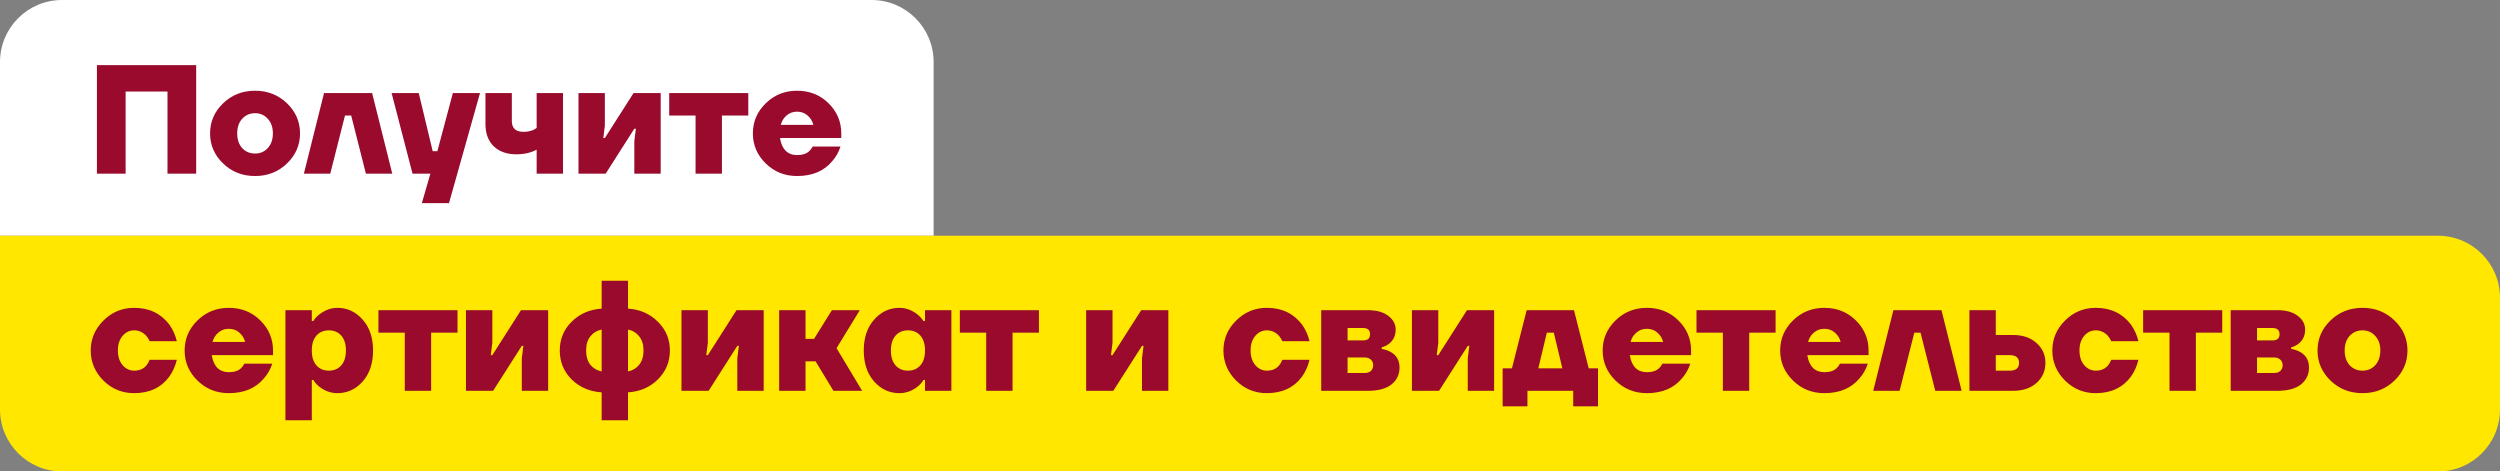
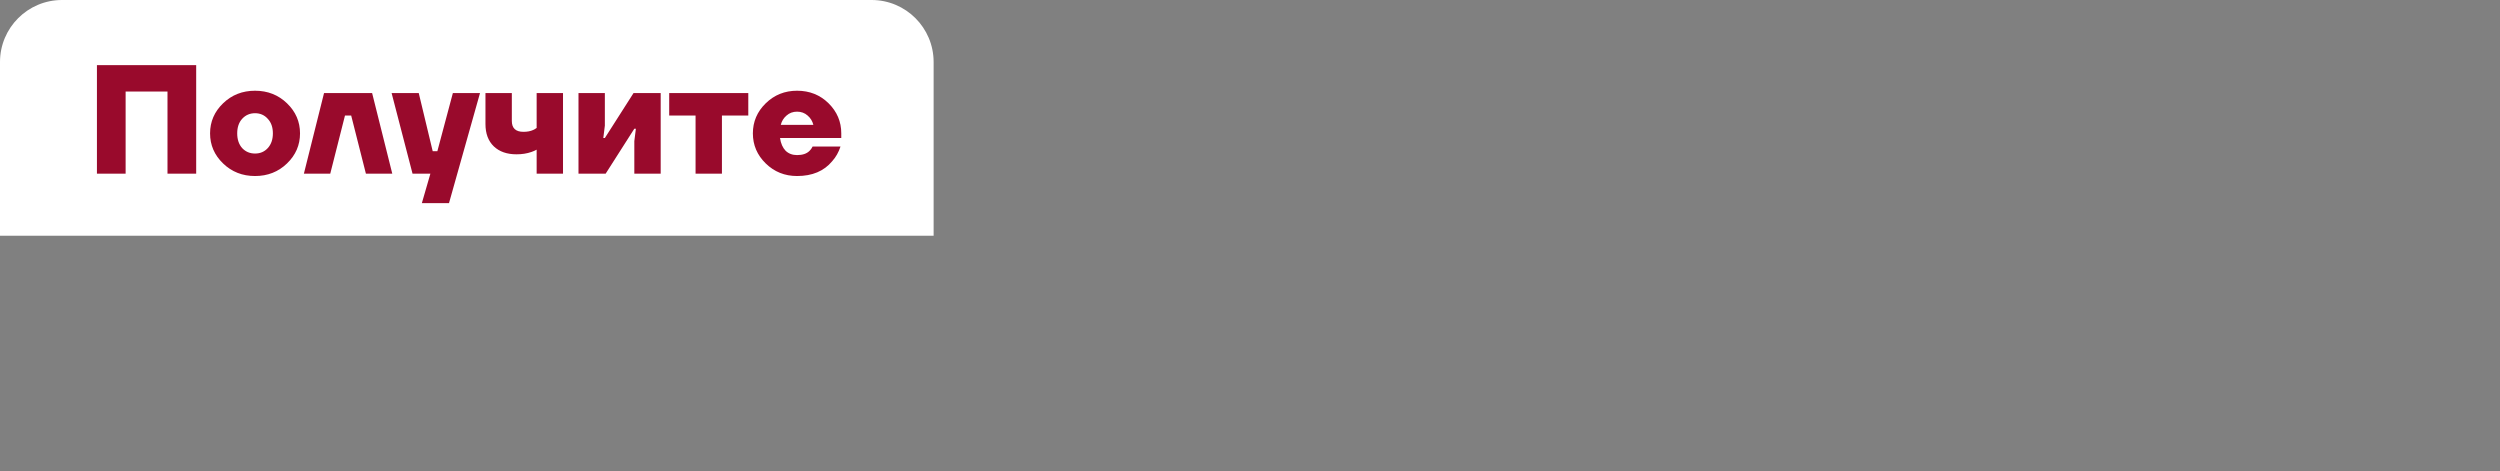
<svg xmlns="http://www.w3.org/2000/svg" width="806" height="152" viewBox="0 0 806 152" fill="none">
  <rect x="0" y="0" width="806" height="152" fill="#808080" stroke="none" />
  <path d="M0 20C0 8.954 8.954 0 20 0H281C292.046 0 301 8.954 301 20V76H0V20Z" fill="white" />
  <path d="M31.25 56V21H63.25V56H54V29.5H40.5V56H31.25ZM71.927 52.7C69.127 50 67.727 46.767 67.727 43C67.727 39.233 69.127 36 71.927 33.3C74.727 30.6 78.16 29.25 82.227 29.25C86.293 29.25 89.727 30.6 92.527 33.3C95.327 36 96.727 39.233 96.727 43C96.727 46.767 95.327 50 92.527 52.7C89.727 55.4 86.293 56.75 82.227 56.75C78.16 56.75 74.727 55.4 71.927 52.7ZM78.077 38.3C77.01 39.467 76.477 41.033 76.477 43C76.477 44.967 77.01 46.55 78.077 47.75C79.177 48.917 80.56 49.5 82.227 49.5C83.893 49.5 85.26 48.917 86.327 47.75C87.427 46.55 87.977 44.967 87.977 43C87.977 41.033 87.427 39.467 86.327 38.3C85.26 37.1 83.893 36.5 82.227 36.5C80.56 36.5 79.177 37.1 78.077 38.3ZM97.971 56L104.471 30H119.971L126.471 56H117.971L113.221 37.25H111.221L106.471 56H97.971ZM126.254 30H135.004L139.504 48.75H141.004L146.004 30H154.754L144.754 65.5H136.004L138.754 56H133.004L126.254 30ZM156.514 40V30H165.014V39C165.014 41.333 166.264 42.5 168.764 42.5C169.997 42.5 171.047 42.3 171.914 41.9C172.18 41.8 172.547 41.583 173.014 41.25V30H181.514V56H173.014V48.25C172.48 48.55 171.914 48.8 171.314 49C169.88 49.5 168.28 49.75 166.514 49.75C163.447 49.75 161.014 48.9 159.214 47.2C157.414 45.467 156.514 43.067 156.514 40ZM186.506 56V30H195.006V40.5L194.506 44.5H195.006L204.256 30H213.006V56H204.506V45.5L205.006 41.5H204.506L195.256 56H186.506ZM215.75 37.25V30H241.25V37.25H232.75V56H224.25V37.25H215.75ZM246.877 52.7C244.11 50 242.727 46.767 242.727 43C242.727 39.233 244.11 36 246.877 33.3C249.643 30.6 253.01 29.25 256.977 29.25C261.01 29.25 264.393 30.6 267.127 33.3C269.86 36 271.227 39.233 271.227 43V44.5H251.477C251.743 46.267 252.343 47.633 253.277 48.6C254.243 49.533 255.477 50 256.977 50C258.743 50 260.077 49.55 260.977 48.65C261.377 48.283 261.71 47.817 261.977 47.25H270.977C270.377 49.083 269.477 50.667 268.277 52C265.643 55.167 261.877 56.75 256.977 56.75C253.01 56.75 249.643 55.4 246.877 52.7ZM251.727 40.25H262.227C261.927 39.05 261.31 38.05 260.377 37.25C259.443 36.417 258.31 36 256.977 36C255.643 36 254.51 36.417 253.577 37.25C252.643 38.05 252.027 39.05 251.727 40.25Z" fill="#990A2C" />
-   <path d="M0 76H786C797.046 76 806 84.954 806 96V132C806 143.046 797.046 152 786 152H20C8.954 152 0 143.046 0 132V76Z" fill="#FFE700" />
-   <path d="M33.35 122.7C30.617 119.967 29.25 116.733 29.25 113C29.25 109.267 30.617 106.05 33.35 103.35C36.083 100.617 39.383 99.25 43.25 99.25C48.083 99.25 51.867 101.05 54.6 104.65C55.733 106.25 56.533 108.033 57 110H48.25C48.05 109.5 47.683 108.917 47.15 108.25C46.05 107.083 44.75 106.5 43.25 106.5C41.783 106.5 40.533 107.1 39.5 108.3C38.5 109.5 38 111.067 38 113C38 114.933 38.5 116.5 39.5 117.7C40.533 118.9 41.783 119.5 43.25 119.5C44.983 119.5 46.317 118.917 47.25 117.75C47.617 117.317 47.95 116.733 48.25 116H57C56.533 118 55.733 119.8 54.6 121.4C51.967 124.967 48.183 126.75 43.25 126.75C39.383 126.75 36.083 125.4 33.35 122.7ZM63.673 122.7C60.907 120 59.523 116.767 59.523 113C59.523 109.233 60.907 106 63.673 103.3C66.44 100.6 69.807 99.25 73.773 99.25C77.807 99.25 81.19 100.6 83.923 103.3C86.657 106 88.023 109.233 88.023 113V114.5H68.273C68.54 116.267 69.14 117.633 70.073 118.6C71.04 119.533 72.273 120 73.773 120C75.54 120 76.873 119.55 77.773 118.65C78.173 118.283 78.507 117.817 78.773 117.25H87.773C87.173 119.083 86.273 120.667 85.073 122C82.44 125.167 78.673 126.75 73.773 126.75C69.807 126.75 66.44 125.4 63.673 122.7ZM68.523 110.25H79.023C78.723 109.05 78.107 108.05 77.173 107.25C76.24 106.417 75.107 106 73.773 106C72.44 106 71.307 106.417 70.373 107.25C69.44 108.05 68.823 109.05 68.523 110.25ZM92.023 135.5V100H100.523V103.5H101.023C101.49 102.733 102.123 102.033 102.923 101.4C104.757 99.967 106.707 99.25 108.773 99.25C111.973 99.25 114.69 100.517 116.923 103.05C119.157 105.55 120.273 108.867 120.273 113C120.273 117.133 119.157 120.467 116.923 123C114.69 125.5 111.973 126.75 108.773 126.75C106.673 126.75 104.723 126.05 102.923 124.65C102.123 124.017 101.49 123.3 101.023 122.5H100.523V135.5H92.023ZM102.023 108.2C101.023 109.333 100.523 110.933 100.523 113C100.523 115.067 101.023 116.667 102.023 117.8C103.023 118.933 104.357 119.5 106.023 119.5C107.69 119.5 109.023 118.933 110.023 117.8C111.023 116.667 111.523 115.067 111.523 113C111.523 110.933 111.023 109.333 110.023 108.2C109.023 107.067 107.69 106.5 106.023 106.5C104.357 106.5 103.023 107.067 102.023 108.2ZM122 107.25V100H147.5V107.25H139V126H130.5V107.25H122ZM150.227 126V100H158.727V110.5L158.227 114.5H158.727L167.977 100H176.727V126H168.227V115.5L168.727 111.5H168.227L158.977 126H150.227ZM184.271 122.3C181.737 119.733 180.471 116.633 180.471 113C180.471 109.367 181.737 106.283 184.271 103.75C186.837 101.183 190.071 99.767 193.971 99.5V90.5H202.471V99.5C206.371 99.767 209.587 101.183 212.121 103.75C214.687 106.283 215.971 109.367 215.971 113C215.971 116.633 214.687 119.733 212.121 122.3C209.587 124.833 206.371 126.233 202.471 126.5V135.5H193.971V126.5C190.071 126.233 186.837 124.833 184.271 122.3ZM202.471 106.25V119.75C203.971 119.45 205.171 118.733 206.071 117.6C207.004 116.433 207.471 114.9 207.471 113C207.471 111.1 207.004 109.583 206.071 108.45C205.171 107.283 203.971 106.55 202.471 106.25ZM190.321 108.45C189.421 109.583 188.971 111.1 188.971 113C188.971 114.9 189.421 116.433 190.321 117.6C191.254 118.733 192.471 119.45 193.971 119.75V106.25C192.471 106.55 191.254 107.283 190.321 108.45ZM219.709 126V100H228.209V110.5L227.709 114.5H228.209L237.459 100H246.209V126H237.709V115.5L238.209 111.5H237.709L228.459 126H219.709ZM251.203 126V100H259.703V109.25H262.453L268.203 100H277.203L269.703 112.25L277.953 126H268.703L262.953 116.5H259.703V126H251.203ZM281.825 123C279.591 120.467 278.475 117.133 278.475 113C278.475 108.867 279.591 105.55 281.825 103.05C284.058 100.517 286.775 99.25 289.975 99.25C292.041 99.25 293.991 99.967 295.825 101.4C296.591 102.033 297.225 102.733 297.725 103.5H298.225V100H306.725V126H298.225V122.5H297.725C297.258 123.3 296.625 124.017 295.825 124.65C294.025 126.05 292.075 126.75 289.975 126.75C286.775 126.75 284.058 125.5 281.825 123ZM288.725 108.2C287.725 109.333 287.225 110.933 287.225 113C287.225 115.067 287.725 116.667 288.725 117.8C289.725 118.933 291.058 119.5 292.725 119.5C294.391 119.5 295.725 118.933 296.725 117.8C297.725 116.667 298.225 115.067 298.225 113C298.225 110.933 297.725 109.333 296.725 108.2C295.725 107.067 294.391 106.5 292.725 106.5C291.058 106.5 289.725 107.067 288.725 108.2ZM309.451 107.25V100H334.951V107.25H326.451V126H317.951V107.25H309.451ZM350.178 126V100H358.678V110.5L358.178 114.5H358.678L367.928 100H376.678V126H368.178V115.5L368.678 111.5H368.178L358.928 126H350.178ZM398.536 122.7C395.802 119.967 394.436 116.733 394.436 113C394.436 109.267 395.802 106.05 398.536 103.35C401.269 100.617 404.569 99.25 408.436 99.25C413.269 99.25 417.052 101.05 419.786 104.65C420.919 106.25 421.719 108.033 422.186 110H413.436C413.236 109.5 412.869 108.917 412.336 108.25C411.236 107.083 409.936 106.5 408.436 106.5C406.969 106.5 405.719 107.1 404.686 108.3C403.686 109.5 403.186 111.067 403.186 113C403.186 114.933 403.686 116.5 404.686 117.7C405.719 118.9 406.969 119.5 408.436 119.5C410.169 119.5 411.502 118.917 412.436 117.75C412.802 117.317 413.136 116.733 413.436 116H422.186C421.719 118 420.919 119.8 419.786 121.4C417.152 124.967 413.369 126.75 408.436 126.75C404.569 126.75 401.269 125.4 398.536 122.7ZM425.959 126V100H440.959C443.826 100 446.042 100.617 447.609 101.85C449.176 103.05 449.959 104.517 449.959 106.25C449.959 108.25 449.209 109.8 447.709 110.9C447.109 111.367 446.359 111.733 445.459 112V112.5C446.426 112.633 447.376 112.95 448.309 113.45C450.242 114.517 451.209 116.2 451.209 118.5C451.209 120.733 450.342 122.55 448.609 123.95C446.876 125.317 444.326 126 440.959 126H425.959ZM434.459 109.75H439.459C440.959 109.75 441.709 109.083 441.709 107.75C441.709 106.417 440.959 105.75 439.459 105.75H434.459V109.75ZM434.459 120.25H439.959C440.826 120.25 441.492 120.033 441.959 119.6C442.459 119.133 442.709 118.517 442.709 117.75C442.709 116.983 442.459 116.383 441.959 115.95C441.492 115.483 440.826 115.25 439.959 115.25H434.459V120.25ZM455.207 126V100H463.707V110.5L463.207 114.5H463.707L472.957 100H481.707V126H473.207V115.5L473.707 111.5H473.207L463.957 126H455.207ZM484.451 131V118.75H487.451L492.201 100H507.451L512.201 118.75H515.201V131H507.201V126H492.451V131H484.451ZM495.951 118.75H503.701L500.951 107.25H498.701L495.951 118.75ZM520.851 122.7C518.085 120 516.701 116.767 516.701 113C516.701 109.233 518.085 106 520.851 103.3C523.618 100.6 526.985 99.25 530.951 99.25C534.985 99.25 538.368 100.6 541.101 103.3C543.835 106 545.201 109.233 545.201 113V114.5H525.451C525.718 116.267 526.318 117.633 527.251 118.6C528.218 119.533 529.451 120 530.951 120C532.718 120 534.051 119.55 534.951 118.65C535.351 118.283 535.685 117.817 535.951 117.25H544.951C544.351 119.083 543.451 120.667 542.251 122C539.618 125.167 535.851 126.75 530.951 126.75C526.985 126.75 523.618 125.4 520.851 122.7ZM525.701 110.25H536.201C535.901 109.05 535.285 108.05 534.351 107.25C533.418 106.417 532.285 106 530.951 106C529.618 106 528.485 106.417 527.551 107.25C526.618 108.05 526.001 109.05 525.701 110.25ZM546.951 107.25V100H572.451V107.25H563.951V126H555.451V107.25H546.951ZM578.078 122.7C575.311 120 573.928 116.767 573.928 113C573.928 109.233 575.311 106 578.078 103.3C580.844 100.6 584.211 99.25 588.178 99.25C592.211 99.25 595.594 100.6 598.328 103.3C601.061 106 602.428 109.233 602.428 113V114.5H582.678C582.944 116.267 583.544 117.633 584.478 118.6C585.444 119.533 586.678 120 588.178 120C589.944 120 591.278 119.55 592.178 118.65C592.578 118.283 592.911 117.817 593.178 117.25H602.178C601.578 119.083 600.678 120.667 599.478 122C596.844 125.167 593.078 126.75 588.178 126.75C584.211 126.75 580.844 125.4 578.078 122.7ZM582.928 110.25H593.428C593.128 109.05 592.511 108.05 591.578 107.25C590.644 106.417 589.511 106 588.178 106C586.844 106 585.711 106.417 584.778 107.25C583.844 108.05 583.228 109.05 582.928 110.25ZM603.928 126L610.428 100H625.928L632.428 126H623.928L619.178 107.25H617.178L612.428 126H603.928ZM634.943 126V100H643.443V108H648.943C652.143 108 654.693 108.867 656.593 110.6C658.493 112.3 659.443 114.433 659.443 117C659.443 119.567 658.493 121.717 656.593 123.45C654.693 125.15 652.143 126 648.943 126H634.943ZM643.443 119.5H647.943C649.943 119.5 650.943 118.667 650.943 117C650.943 115.333 649.943 114.5 647.943 114.5H643.443V119.5ZM665.772 122.7C663.039 119.967 661.672 116.733 661.672 113C661.672 109.267 663.039 106.05 665.772 103.35C668.505 100.617 671.805 99.25 675.672 99.25C680.505 99.25 684.289 101.05 687.022 104.65C688.155 106.25 688.955 108.033 689.422 110H680.672C680.472 109.5 680.105 108.917 679.572 108.25C678.472 107.083 677.172 106.5 675.672 106.5C674.205 106.5 672.955 107.1 671.922 108.3C670.922 109.5 670.422 111.067 670.422 113C670.422 114.933 670.922 116.5 671.922 117.7C672.955 118.9 674.205 119.5 675.672 119.5C677.405 119.5 678.739 118.917 679.672 117.75C680.039 117.317 680.372 116.733 680.672 116H689.422C688.955 118 688.155 119.8 687.022 121.4C684.389 124.967 680.605 126.75 675.672 126.75C671.805 126.75 668.505 125.4 665.772 122.7ZM690.945 107.25V100H716.445V107.25H707.945V126H699.445V107.25H690.945ZM719.172 126V100H734.172C737.039 100 739.255 100.617 740.822 101.85C742.389 103.05 743.172 104.517 743.172 106.25C743.172 108.25 742.422 109.8 740.922 110.9C740.322 111.367 739.572 111.733 738.672 112V112.5C739.639 112.633 740.589 112.95 741.522 113.45C743.455 114.517 744.422 116.2 744.422 118.5C744.422 120.733 743.555 122.55 741.822 123.95C740.089 125.317 737.539 126 734.172 126H719.172ZM727.672 109.75H732.672C734.172 109.75 734.922 109.083 734.922 107.75C734.922 106.417 734.172 105.75 732.672 105.75H727.672V109.75ZM727.672 120.25H733.172C734.039 120.25 734.705 120.033 735.172 119.6C735.672 119.133 735.922 118.517 735.922 117.75C735.922 116.983 735.672 116.383 735.172 115.95C734.705 115.483 734.039 115.25 733.172 115.25H727.672V120.25ZM751.37 122.7C748.57 120 747.17 116.767 747.17 113C747.17 109.233 748.57 106 751.37 103.3C754.17 100.6 757.603 99.25 761.67 99.25C765.737 99.25 769.17 100.6 771.97 103.3C774.77 106 776.17 109.233 776.17 113C776.17 116.767 774.77 120 771.97 122.7C769.17 125.4 765.737 126.75 761.67 126.75C757.603 126.75 754.17 125.4 751.37 122.7ZM757.52 108.3C756.453 109.467 755.92 111.033 755.92 113C755.92 114.967 756.453 116.55 757.52 117.75C758.62 118.917 760.003 119.5 761.67 119.5C763.337 119.5 764.703 118.917 765.77 117.75C766.87 116.55 767.42 114.967 767.42 113C767.42 111.033 766.87 109.467 765.77 108.3C764.703 107.1 763.337 106.5 761.67 106.5C760.003 106.5 758.62 107.1 757.52 108.3Z" fill="#990A2C" />
</svg>